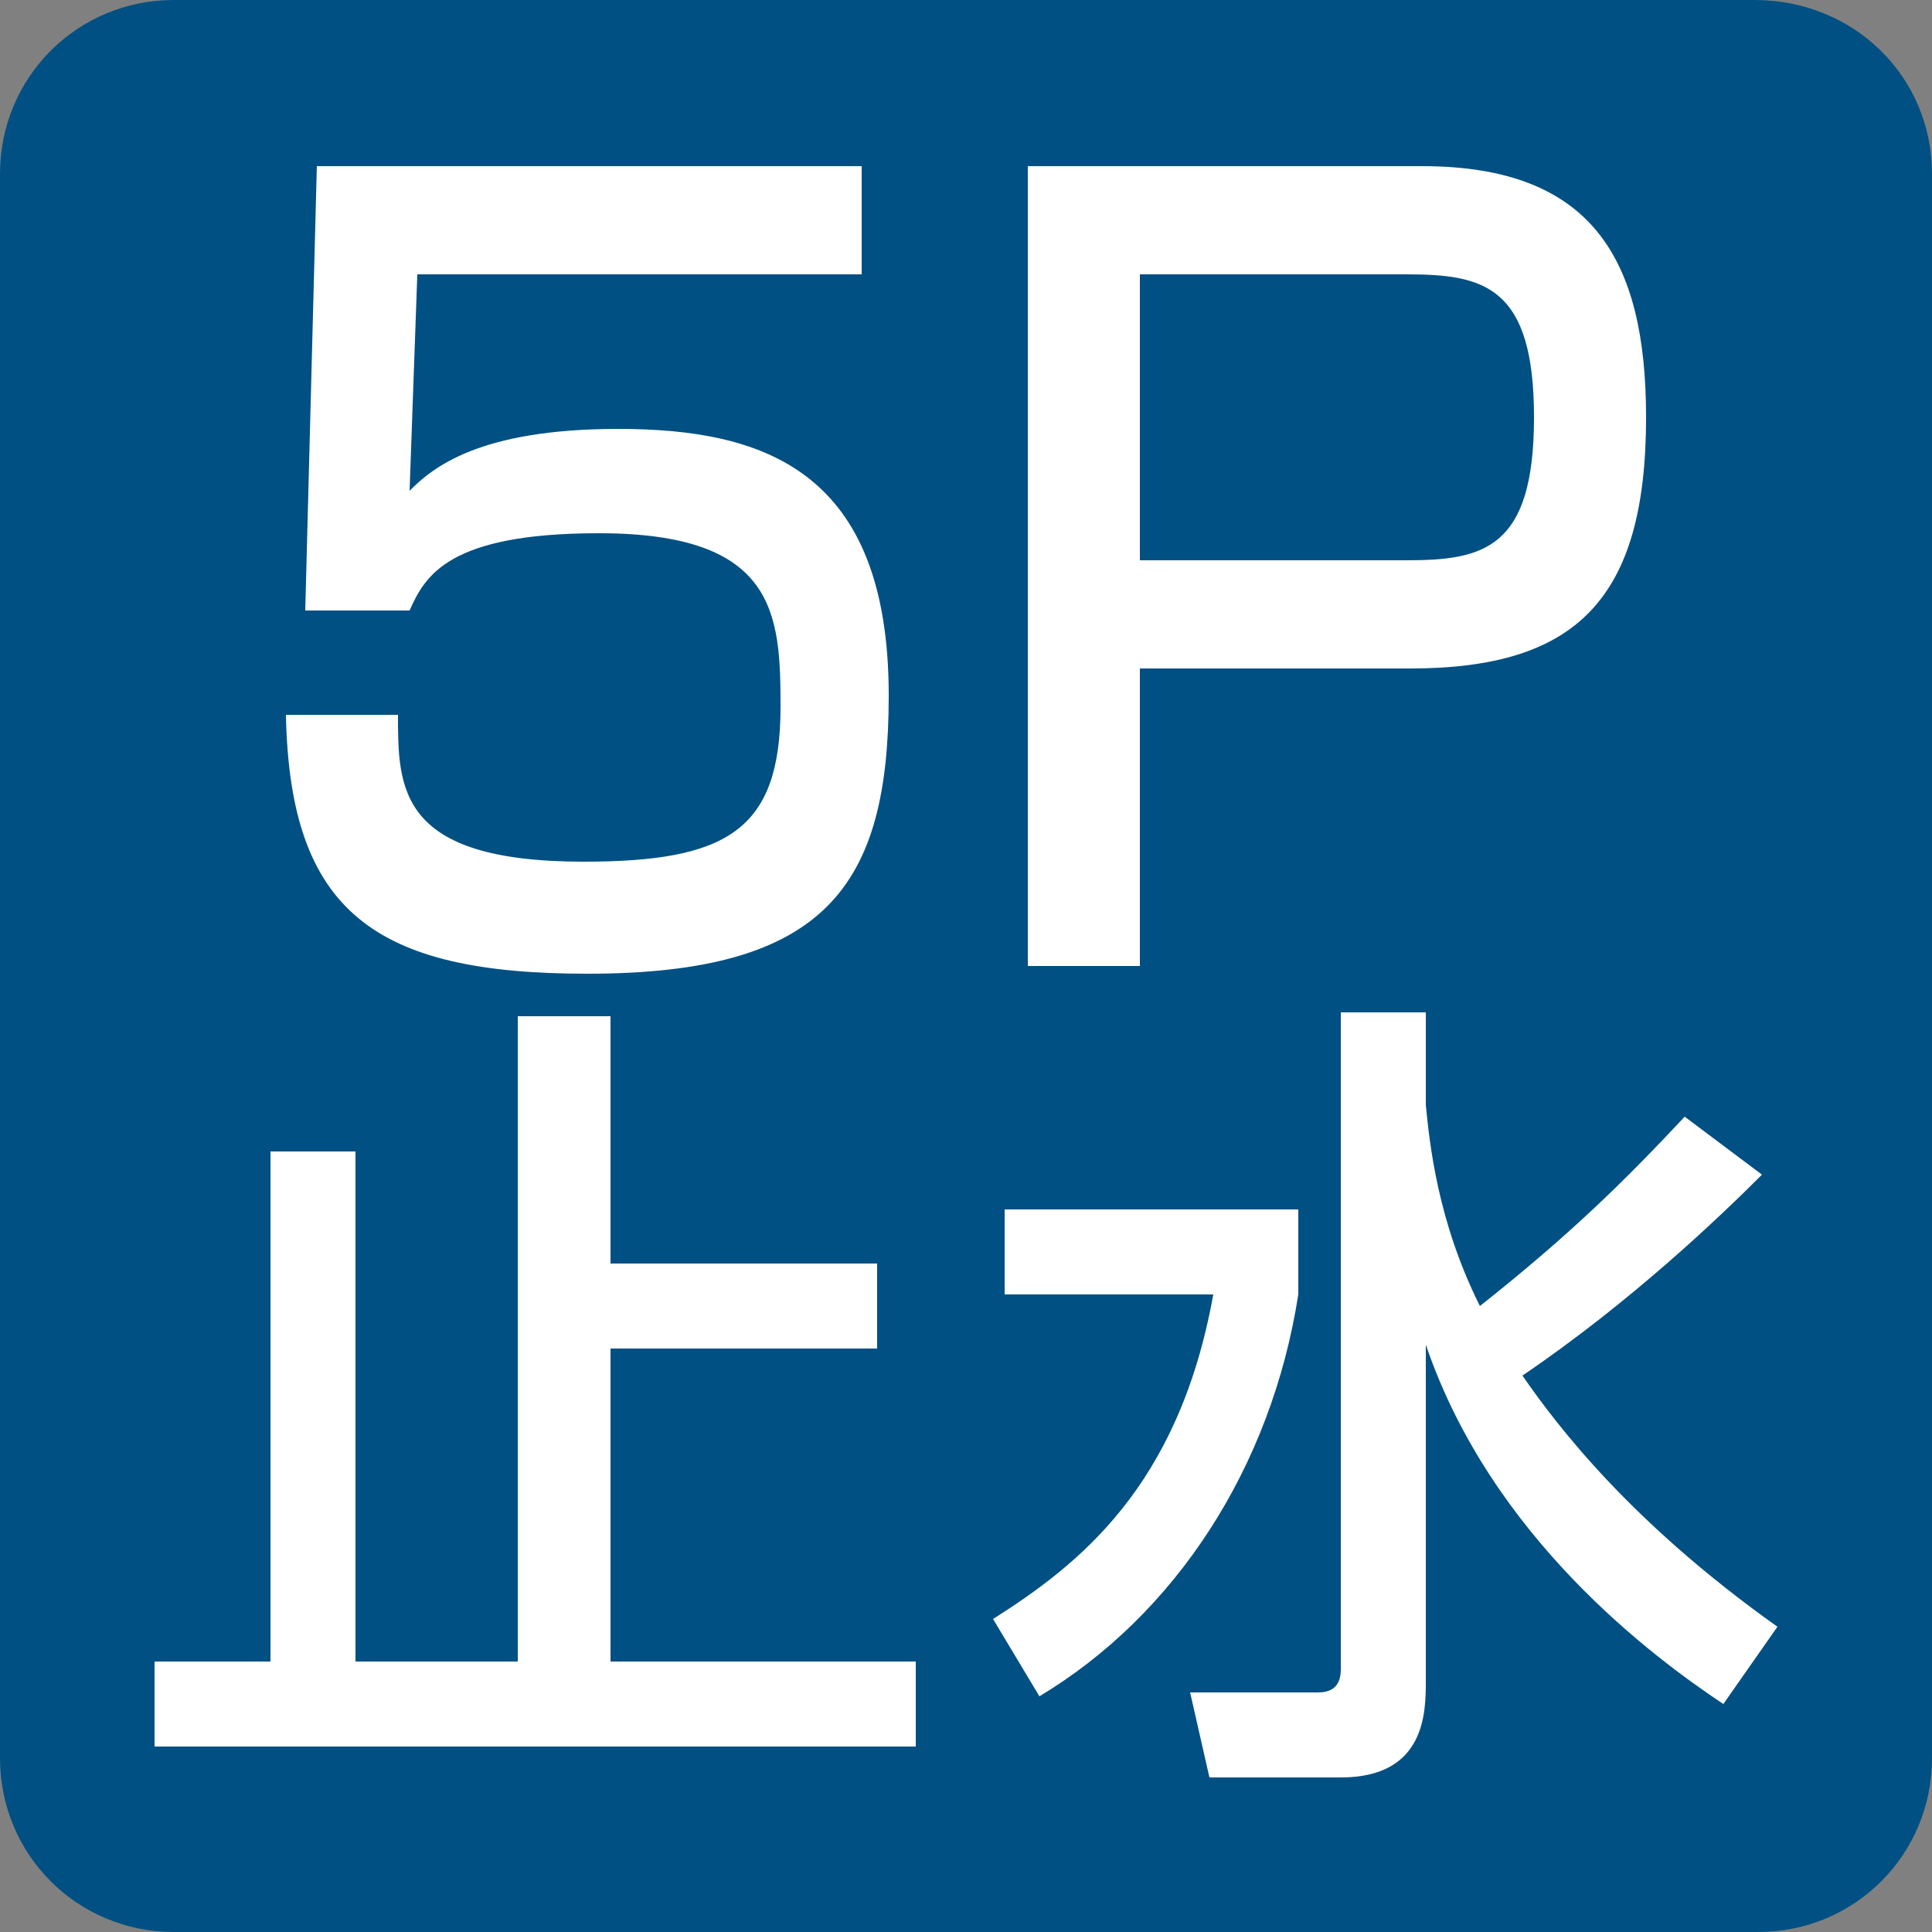
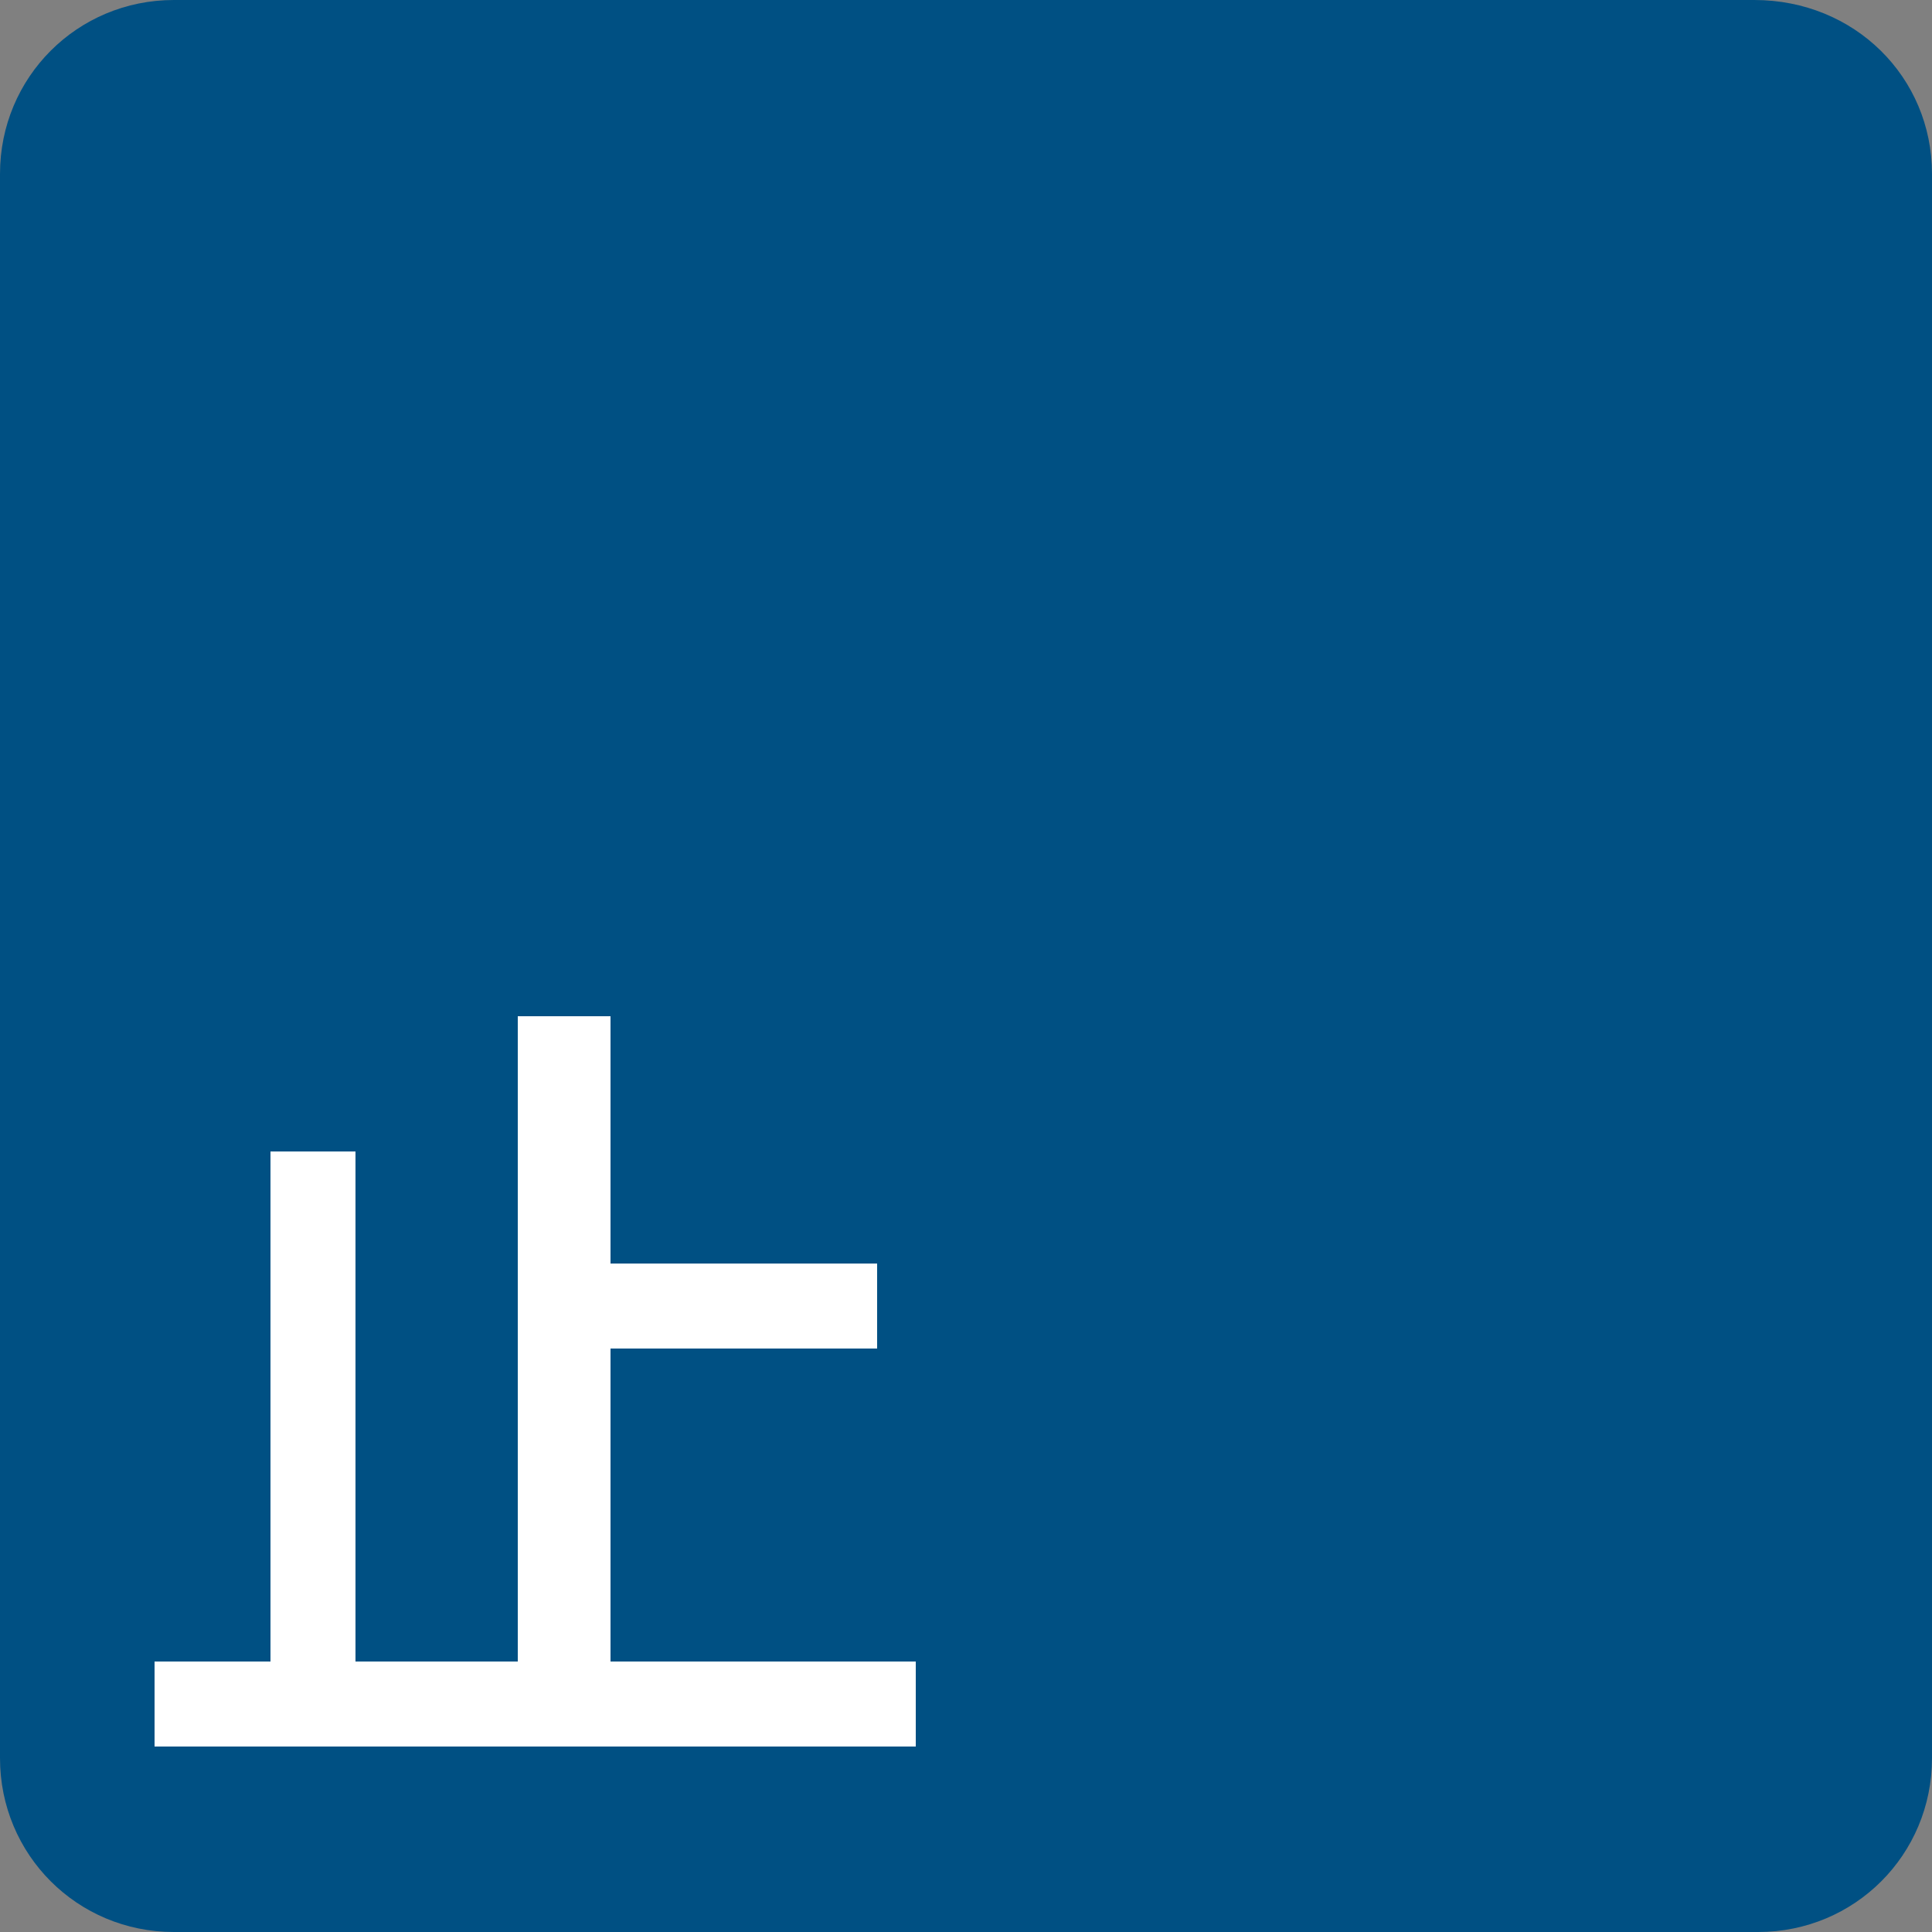
<svg xmlns="http://www.w3.org/2000/svg" version="1.1" id="レイヤー_1" x="0px" y="0px" viewBox="0 0 50 50" style="enable-background:new 0 0 50 50;" xml:space="preserve">
  <rect x="0" y="0" width="50" height="50" fill="#808080" stroke="none" />
  <style type="text/css">
	.st0{fill:#005083;}
	.st1{fill:#FFFFFF;}
</style>
  <path class="st0" d="M50,45.5c0,2.5-2,4.5-4.5,4.5H4.5C2,50,0,48,0,45.5V4.5C0,2,2,0,4.5,0h40.9C48,0,50,2,50,4.5V45.5z" />
  <g>
    <path class="st1" d="M15.8,26.3v6.4h6.9v2.2h-6.9V43h7.9v2.2H4V43h3V29.8h2.2V43h4.2V26.3H15.8z" />
-     <path class="st1" d="M26.1,31.3h7.5v2.2c-0.7,4.5-3.2,8.3-6.7,10.4l-1.2-2c2.2-1.4,4.8-3.4,5.7-8.4h-5.4V31.3z M36.9,28.6   c0.1,1,0.3,3,1.4,5.2c2.4-1.9,3.8-3.3,5.3-4.9l2,1.5c-1.1,1.1-3.4,3.3-6.2,5.2c0.9,1.3,2.8,3.8,6.6,6.5l-1.4,2   c-1.8-1.2-6-4.3-7.7-9.3v8.7c0,0.8,0,2.5-2.2,2.5h-3.4l-0.5-2.2h3.3c0.3,0,0.6-0.1,0.6-0.6V26.2h2.2V28.6z" />
  </g>
  <g>
-     <path class="st1" d="M22.3,4.3v2.8H10.8l-0.2,5.6c0.6-0.6,1.8-1.6,5.4-1.6c3.8,0,7,1.1,7,6.9c0,4.9-1.6,7.2-7.8,7.2   c-5.5,0-7.7-1.6-7.8-6.7h2.9c0,1.9,0,3.8,4.8,3.8c3.7,0,5.1-0.8,5.1-4c0-2.4-0.1-4.5-4.7-4.5c-3.9,0-4.5,1.1-4.9,2H7.9L8.2,4.3   H22.3z" />
-     <path class="st1" d="M36.8,4.3c4.4,0,5.8,2.4,5.8,6.5c0,4.7-1.8,6.5-6.1,6.5h-7V25h-2.9V4.3H36.8z M29.5,7.1v7.4h6.9   c2,0,3.3-0.3,3.3-3.7c0-3.4-1.3-3.7-3.3-3.7H29.5z" />
-   </g>
+     </g>
</svg>